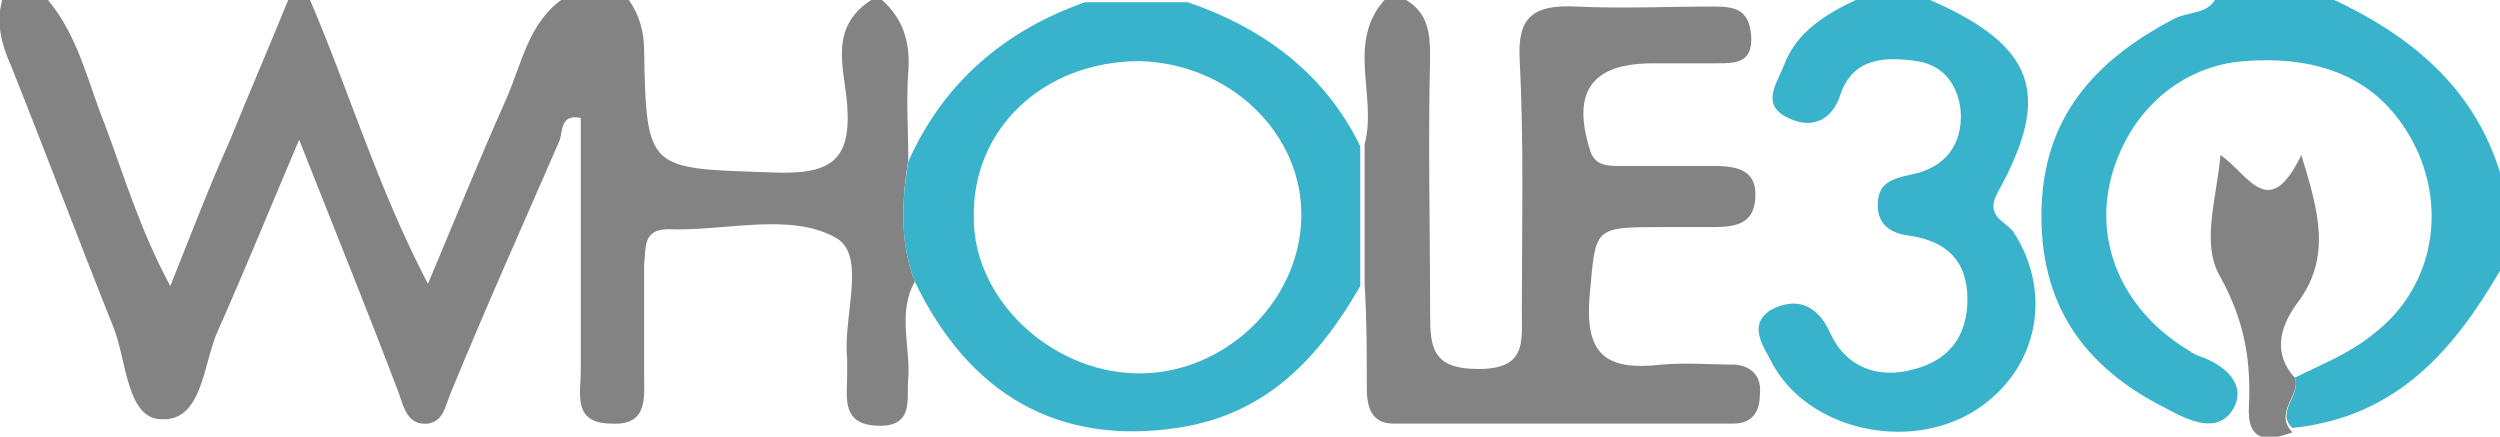
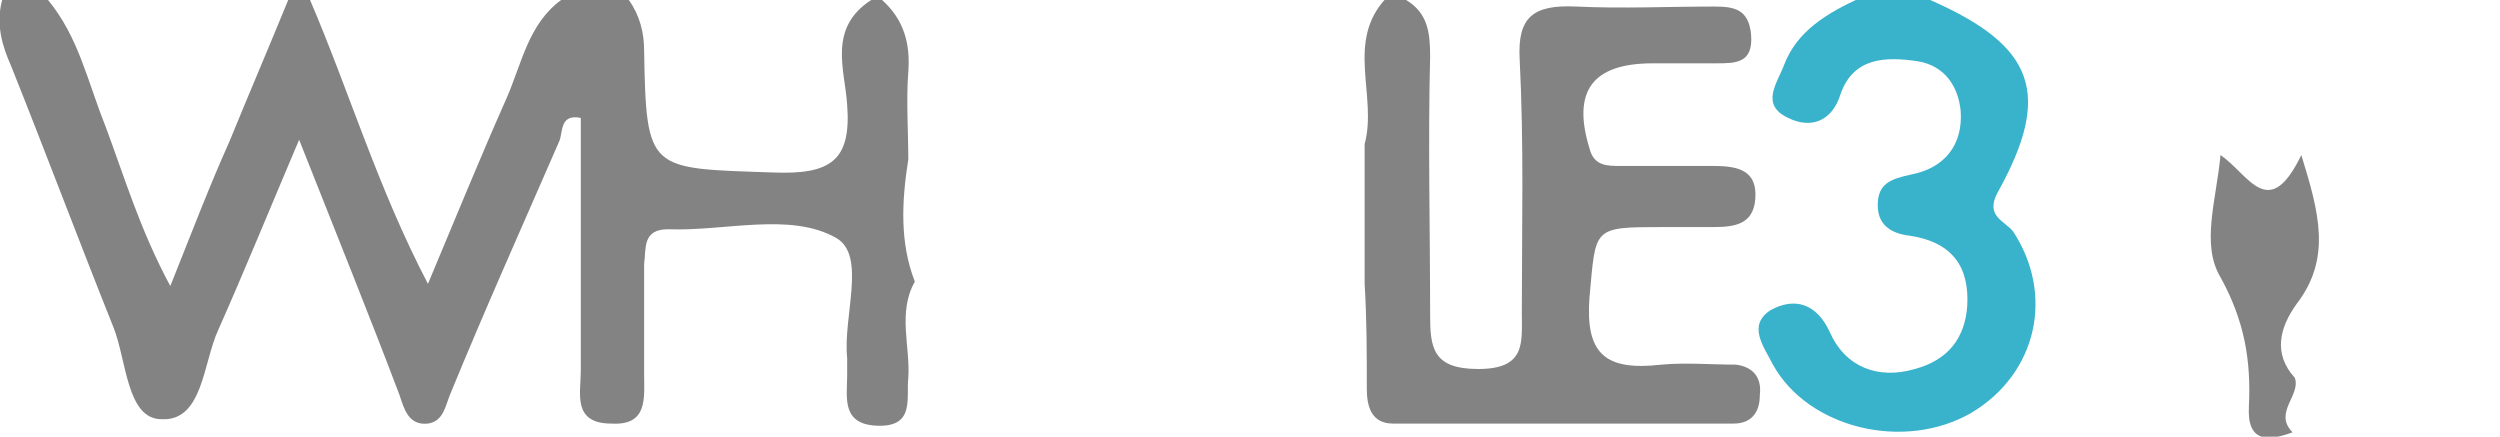
<svg xmlns="http://www.w3.org/2000/svg" xmlns:ns1="http://sodipodi.sourceforge.net/DTD/sodipodi-0.dtd" xmlns:ns2="http://www.inkscape.org/namespaces/inkscape" version="1.1" id="svg61" x="0px" y="0px" viewBox="0 0 114.5 20" style="enable-background:new 0 0 114.5 20;" xml:space="preserve">
  <style type="text/css">
	.st0{display:none;fill:#EF7E19;}
	.st1{display:none;}
	.st2{display:inline;opacity:0.5;fill:#446CB2;enable-background:new    ;}
	.st3{fill:#838383;}
	.st4{fill:#39B2CB;}
</style>
  <ns1:namedview bordercolor="#666666" borderopacity="1" fit-margin-bottom="0" fit-margin-left="0" fit-margin-right="0" fit-margin-top="0" gridtolerance="10" guidetolerance="10" id="namedview63" ns2:current-layer="svg61" ns2:cx="257.59583" ns2:cy="29.957885" ns2:pageopacity="0" ns2:pageshadow="2" ns2:window-height="837" ns2:window-maximized="1" ns2:window-width="1600" ns2:window-x="-8" ns2:window-y="-8" ns2:zoom="1.614345" objecttolerance="10" pagecolor="#ffffff" showgrid="false">
	</ns1:namedview>
-   <path id="path4" class="st0" d="M159.9,148.7c0,0,7.7-4,11.4-9.3s-25.6,2.3-25.6,2.3L159.9,148.7z" />
  <g id="Layer_2_1_" transform="translate(-27.659,-30.042)" class="st1">
-     <path id="path52" class="st2" d="M25.3,161.1c0-5.2,3.9-8.2,12-8.6l7.1-0.4l0,0c0-3.4-2.5-4.7-5.7-4.7c-2.3,0-4.5,0.7-5.8,1.8   c-0.3,0.2-0.7,0.2-1,0c-0.9-0.9-2.8-2.7-3.9-3.7c-0.5-0.6-0.5-1.4-0.1-1.8c2.4-2.2,6.3-3.9,11.6-3.9c8.5,0,13.5,4.7,13.5,11.8V168   c0,0.6-0.5,1.2-1.2,1.2h-5.7c-0.6,0-1.2-0.5-1.2-1.2v-1.6h-0.1c-1.7,2.3-4.8,3.5-8.6,3.5C30.1,169.9,25.3,166.7,25.3,161.1z    M44.4,158.7v-0.2c0-0.3-0.3-0.6-0.6-0.6l-5.4,0.3c-2.9,0.2-4.4,1-4.4,2.8c0,2,1.9,2.8,4.2,2.8C41.7,163.8,44.4,161.9,44.4,158.7z" />
    <path id="path54" class="st2" d="M-20.8,208.3c0-5.2,3.9-8.2,11.9-8.6l7.1-0.3v-0.1c0-3.4-2.5-4.7-5.7-4.7c-2.3,0-4.5,0.7-5.8,1.8   c-0.3,0.2-0.7,0.2-1,0c-0.9-0.9-2.8-2.7-3.9-3.7c-0.5-0.5-0.5-1.2,0-1.7c2.4-2.2,6.3-3.9,11.6-3.9c8.5,0,13.5,4.7,13.5,11.8v16.4   c0,0.6-0.5,1.2-1.2,1.2H0c-0.6,0-1.2-0.5-1.2-1.2v-1.6h-0.1c-1.7,2.3-4.8,3.5-8.6,3.5C-16,217-20.8,213.9-20.8,208.3z M-1.7,205.8   v-0.2c0-0.3-0.3-0.6-0.6-0.6l-5.4,0.3c-2.9,0.2-4.4,1-4.4,2.8c0,2,1.9,2.8,4.2,2.8C-4.4,211-1.7,209-1.7,205.8z" />
    <path id="path56" class="st2" d="M522,210.1c0-5.2,3.9-8.2,12-8.6l7.1-0.3v-0.1c0-3.4-2.5-4.7-5.7-4.7c-2.3,0-4.5,0.7-5.8,1.8   c-0.3,0.2-0.7,0.2-1,0c-0.9-0.9-2.8-2.7-3.9-3.7c-0.5-0.5-0.5-1.2,0-1.7c2.4-2.2,6.3-3.9,11.6-3.9c8.5,0,13.5,4.7,13.5,11.8v16.4   c0,0.6-0.5,1.2-1.2,1.2h-5.7c-0.6,0-1.2-0.5-1.2-1.2v-1.6h-0.2c-1.7,2.3-4.8,3.5-8.6,3.5C526.8,218.8,522,215.6,522,210.1   L522,210.1z M541.1,207.6v-0.2c0-0.3-0.3-0.6-0.6-0.6l-5.4,0.3c-2.9,0.2-4.4,1-4.4,2.8c0,2,1.9,2.8,4.2,2.8   C538.5,212.8,541.1,210.8,541.1,207.6L541.1,207.6z" />
-     <path id="path58" class="st2" d="M3.9,251.1c0-5.2,3.9-8.2,11.9-8.6l7.1-0.3v-0.1c0-3.4-2.5-4.7-5.7-4.7c-2.3,0-4.5,0.7-5.8,1.8   c-0.3,0.2-0.7,0.2-1-0.1c-0.9-0.9-2.8-2.7-3.9-3.7c-0.5-0.5-0.5-1.2,0-1.7c2.4-2.2,6.3-3.9,11.6-3.9c8.5,0,13.5,4.7,13.5,11.8V258   c0,0.6-0.5,1.2-1.2,1.2h-5.7c-0.6,0-1.2-0.5-1.2-1.2v-1.6h-0.1c-1.7,2.3-4.8,3.5-8.6,3.5C8.6,259.8,3.9,256.6,3.9,251.1L3.9,251.1z    M23,248.6v-0.2c0-0.3-0.3-0.6-0.6-0.6l-5.4,0.3c-2.9,0.2-4.4,1-4.4,2.8c0,2,1.9,2.8,4.2,2.8C20.3,253.8,23,251.8,23,248.6z" />
  </g>
  <g>
    <path class="st3" d="M41.9,12.9c-0.8,1.4-0.2,3-0.3,4.4c-0.1,0.9,0.3,2.2-1.3,2.2c-1.8,0-1.5-1.3-1.5-2.3c0-0.3,0-0.5,0-0.8   c-0.2-1.9,0.9-4.7-0.5-5.5c-2.1-1.2-5.1-0.3-7.7-0.4c-1.2,0-1,0.9-1.1,1.6c0,1.7,0,3.4,0,5c0,1.1,0.2,2.4-1.5,2.3   c-1.8,0-1.4-1.4-1.4-2.4c0-3.9,0-7.7,0-11.6c-1-0.2-0.8,0.7-1,1.1c-1.7,3.9-3.4,7.7-5,11.6c-0.2,0.5-0.3,1.2-1,1.3   c-0.9,0.1-1.1-0.7-1.3-1.3c-1.4-3.7-2.9-7.4-4.6-11.7c-1.4,3.3-2.5,6-3.7,8.7c-0.7,1.5-0.7,4.2-2.6,4.1c-1.6,0-1.6-2.7-2.2-4.2   c-1.6-4-3.1-8-4.7-12C0.1,2.1-0.2,1.1,0.1,0c0.7,0,1.4,0,2.1,0c1.4,1.7,1.8,3.7,2.6,5.7c0.9,2.4,1.6,4.8,3,7.4   c1-2.5,1.8-4.6,2.7-6.6c0.9-2.2,1.8-4.3,2.7-6.5c0.3,0,0.7,0,1,0c1.8,4.2,3.1,8.6,5.4,13c1.3-3.1,2.4-5.8,3.6-8.5   c0.7-1.6,1-3.4,2.5-4.5c1,0,2.1,0,3.1,0c0.5,0.7,0.7,1.5,0.7,2.3c0.1,5.6,0.2,5.4,5.9,5.6C38,8,39,7.4,38.8,4.8   c-0.1-1.6-0.9-3.5,1.1-4.8c0.2,0,0.3,0,0.5,0c1,0.9,1.3,2,1.2,3.3c-0.1,1.3,0,2.7,0,4C41.3,9.2,41.2,11.1,41.9,12.9z" />
    <path class="st3" d="M64.4,0c1,0.6,1.1,1.5,1.1,2.6c-0.1,3.9,0,7.9,0,11.8c0,1.5,0.1,2.5,2.2,2.5c2.2,0,2-1.2,2-2.6   c0-3.9,0.1-7.7-0.1-11.6c-0.1-1.9,0.6-2.5,2.6-2.4c2.1,0.1,4.2,0,6.3,0c0.9,0,1.6,0.1,1.7,1.3c0.1,1.3-0.7,1.3-1.6,1.3   c-1,0-1.9,0-2.9,0c-2.8,0-3.7,1.3-2.9,3.9c0.2,0.8,0.8,0.8,1.4,0.8c1.4,0,2.8,0,4.2,0c1,0,2,0.1,2,1.3c0,1.3-0.8,1.5-1.9,1.5   c-0.8,0-1.6,0-2.3,0c-3.3,0-3.1,0-3.4,3.2c-0.2,2.6,0.7,3.4,3.3,3.1c1.1-0.1,2.3,0,3.4,0c0.8,0.1,1.2,0.6,1.1,1.4   c0,0.8-0.4,1.3-1.2,1.3c-5.2,0-10.4,0-15.6,0c-1,0-1.2-0.8-1.2-1.6c0-1.6,0-3.2-0.1-4.8c0-2.1,0-4.3,0-6.4c0.6-2.2-0.9-4.7,1-6.7   C63.7,0,64,0,64.4,0z" />
-     <path class="st4" d="M62.3,6.7c0,2.1,0,4.3,0,6.4c-1.9,3.3-4.3,5.9-8.4,6.5c-5.4,0.8-9.5-1.5-12-6.7c-0.7-1.8-0.6-3.7-0.3-5.5   c1.6-3.6,4.4-6,8.1-7.3c1.6,0,3.1,0,4.7,0C57.9,1.3,60.7,3.4,62.3,6.7z M52.2,2.8c-4.4,0-7.7,3.1-7.6,7.2c0,3.7,3.5,7,7.4,7.1   c4,0.1,7.5-3.2,7.6-7.1C59.7,6.1,56.3,2.9,52.2,2.8z" />
-     <path class="st4" d="M105.1,17.3c1.2-0.6,2.5-1.1,3.6-2c2.6-2,3.3-5.3,2.1-8.2c-1.4-3.2-4.1-4.6-8-4.3c-2.9,0.2-5.3,2.3-6.1,5.3   c-0.8,3,0.5,6,3.3,7.8c0.2,0.1,0.4,0.3,0.7,0.4c1.2,0.4,2.2,1.3,1.6,2.4c-0.7,1.2-2,0.6-3.1,0c-3.8-1.9-5.8-4.8-5.7-9.1   c0.1-4.2,2.4-6.8,6-8.7c0.7-0.4,1.6-0.2,2-1c1.7,0,3.5,0,5.2,0c3.7,1.7,6.6,4.1,7.8,8c0,1.5,0,3,0,4.5c-2.1,3.6-4.7,6.7-9.5,7.2   C104.2,18.9,105.4,18.1,105.1,17.3z" />
    <path class="st4" d="M88.4,0c4.8,2.1,5.6,4.3,3.1,8.8c-0.6,1.1,0.3,1.3,0.7,1.8c1.9,2.9,1.1,6.5-1.9,8.3c-3.1,1.8-7.5,0.7-9.1-2.2   c-0.4-0.8-1.2-1.8-0.1-2.5c1.1-0.6,2.1-0.3,2.7,1c0.7,1.6,2.2,2.2,3.9,1.7c1.5-0.4,2.3-1.4,2.4-2.9c0.1-1.8-0.7-2.9-2.6-3.2   c-0.9-0.1-1.5-0.5-1.5-1.4c0-1,0.6-1.2,1.5-1.4c1.6-0.3,2.4-1.4,2.3-2.9c-0.1-1.1-0.7-2.1-2-2.3c-1.4-0.2-2.9-0.2-3.5,1.5   c-0.4,1.3-1.4,1.6-2.4,1.1c-1.3-0.6-0.5-1.6-0.2-2.4c0.6-1.6,2-2.4,3.5-3.1C86.3,0,87.3,0,88.4,0z" />
    <path class="st3" d="M105.1,17.3c0.3,0.8-1,1.6-0.1,2.5c-1.1,0.4-2.1,0.5-2-1.2c0.1-2.1-0.2-3.9-1.3-5.9c-0.9-1.5-0.2-3.5,0-5.6   c1.3,0.9,2.2,3.1,3.7,0c0.8,2.6,1.4,4.7-0.2,6.8C104.4,15,104.1,16.2,105.1,17.3z" />
  </g>
</svg>